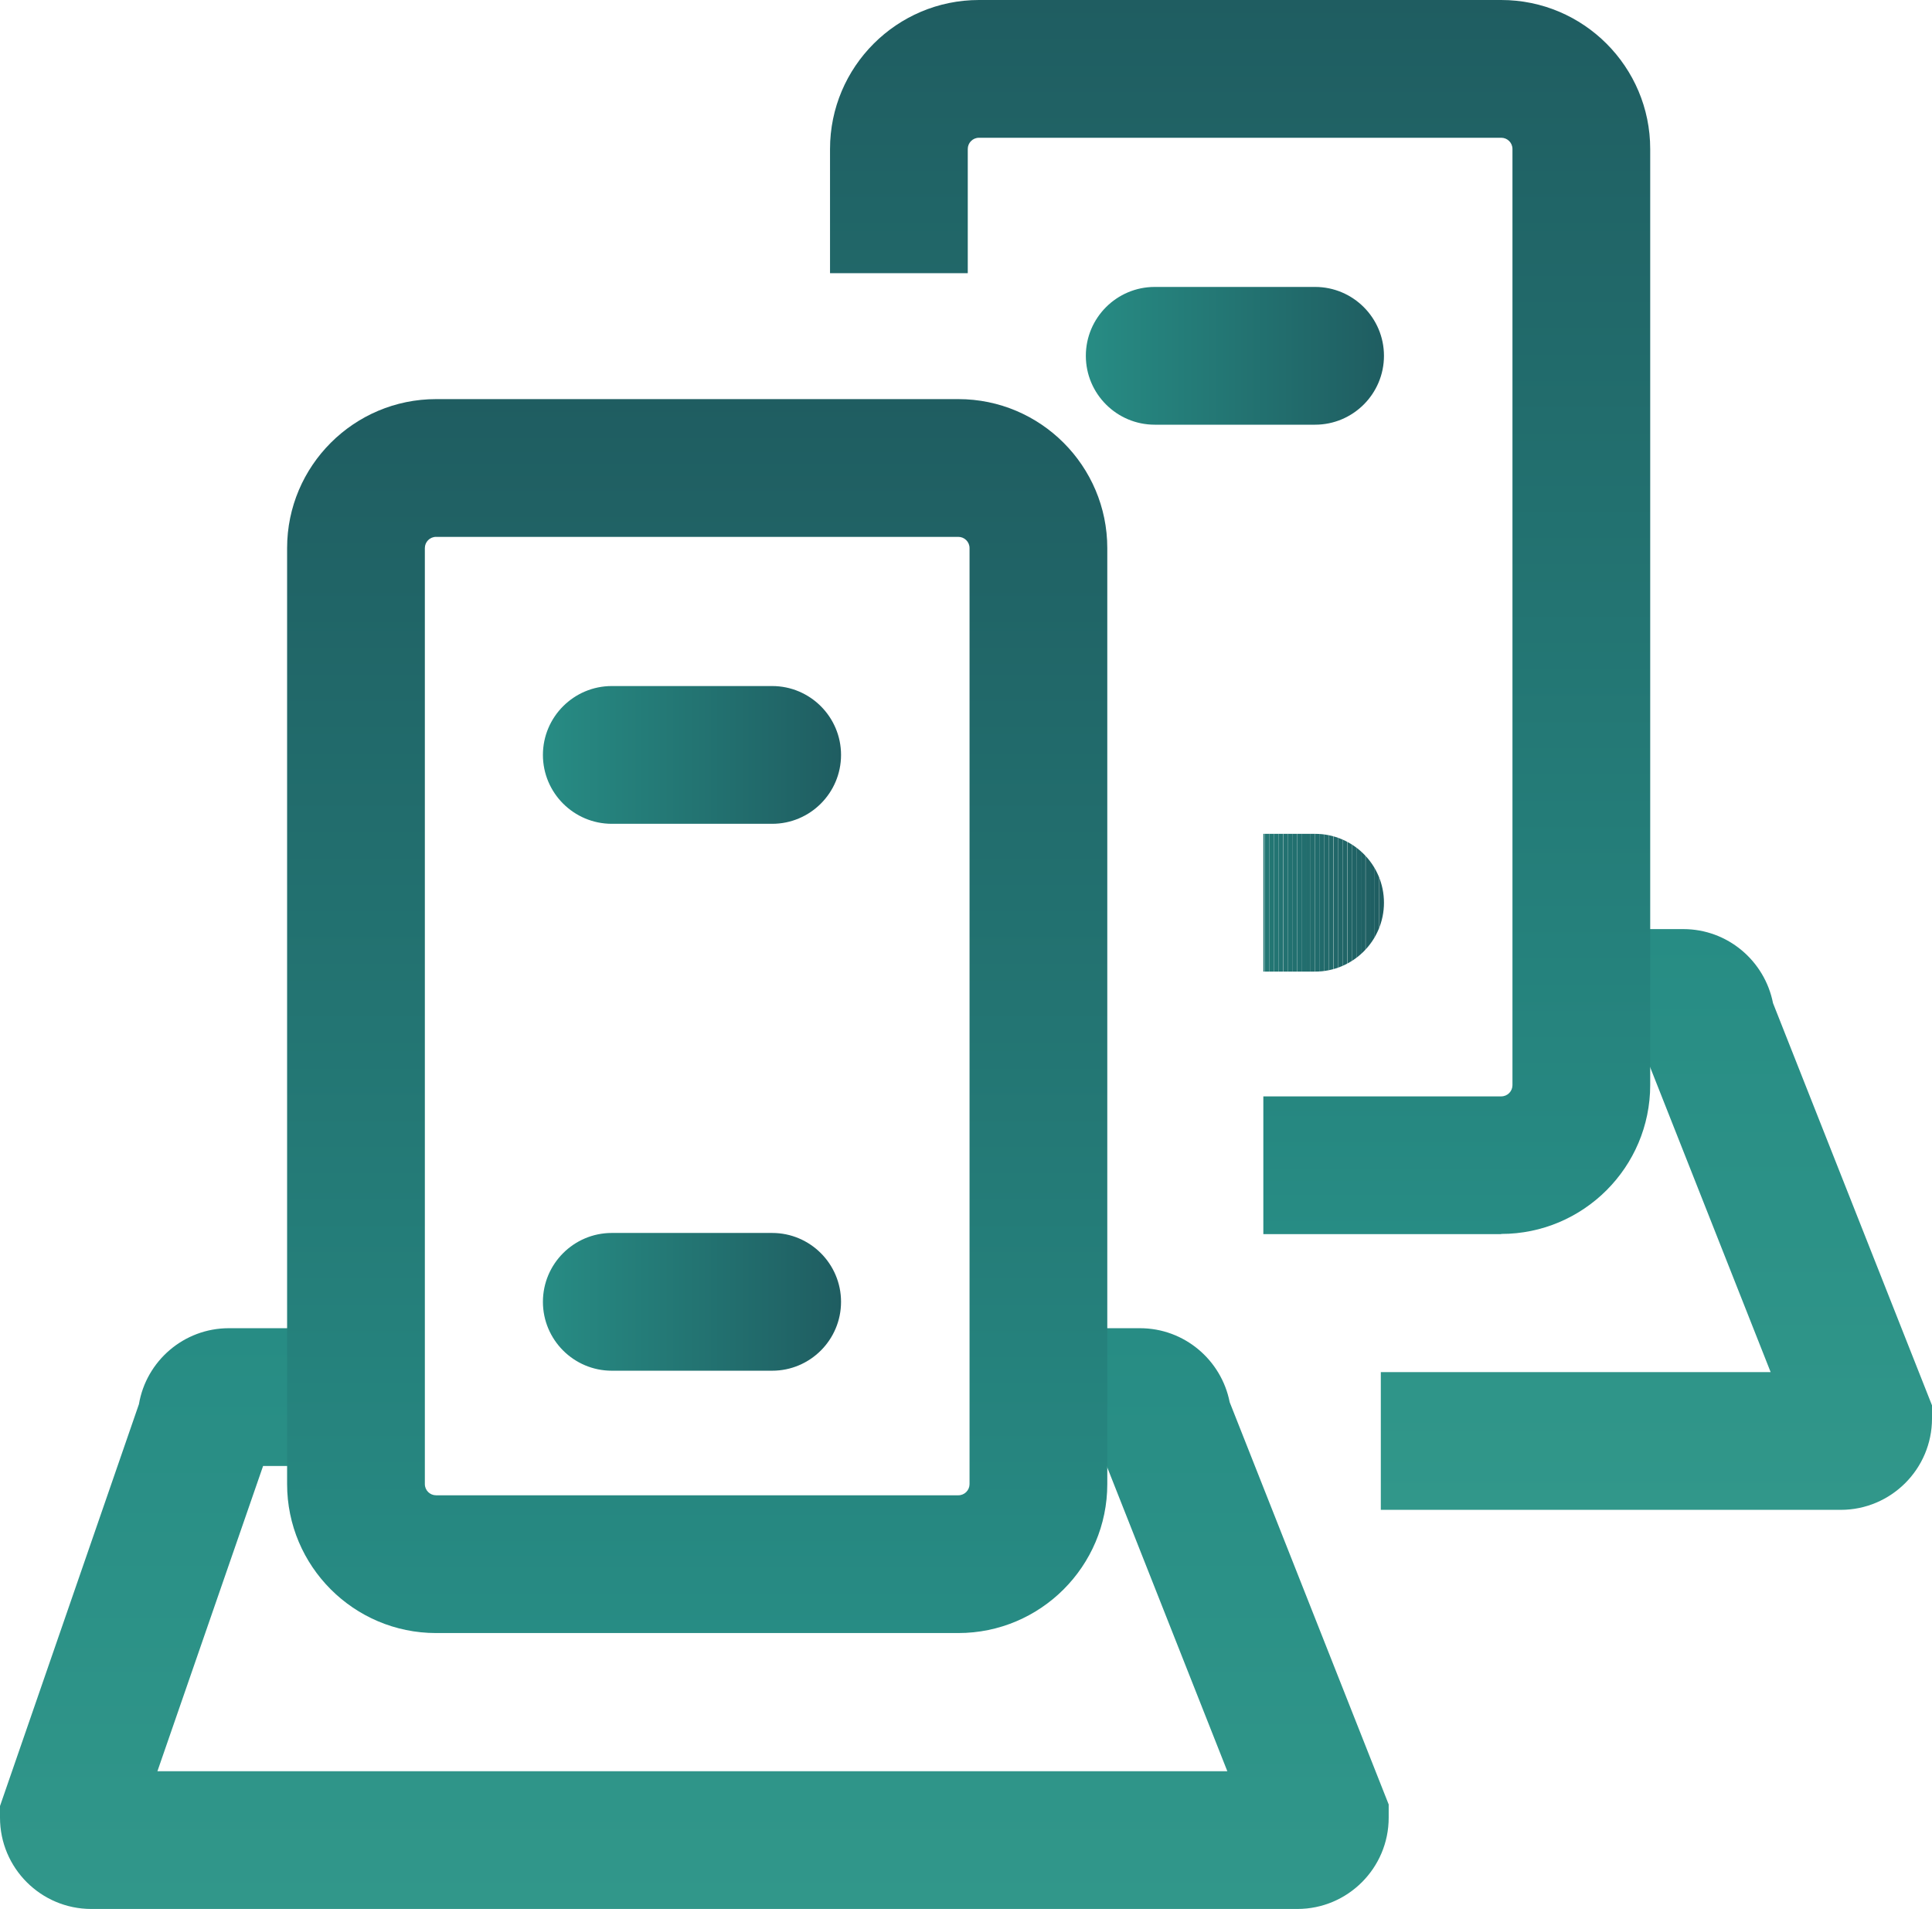
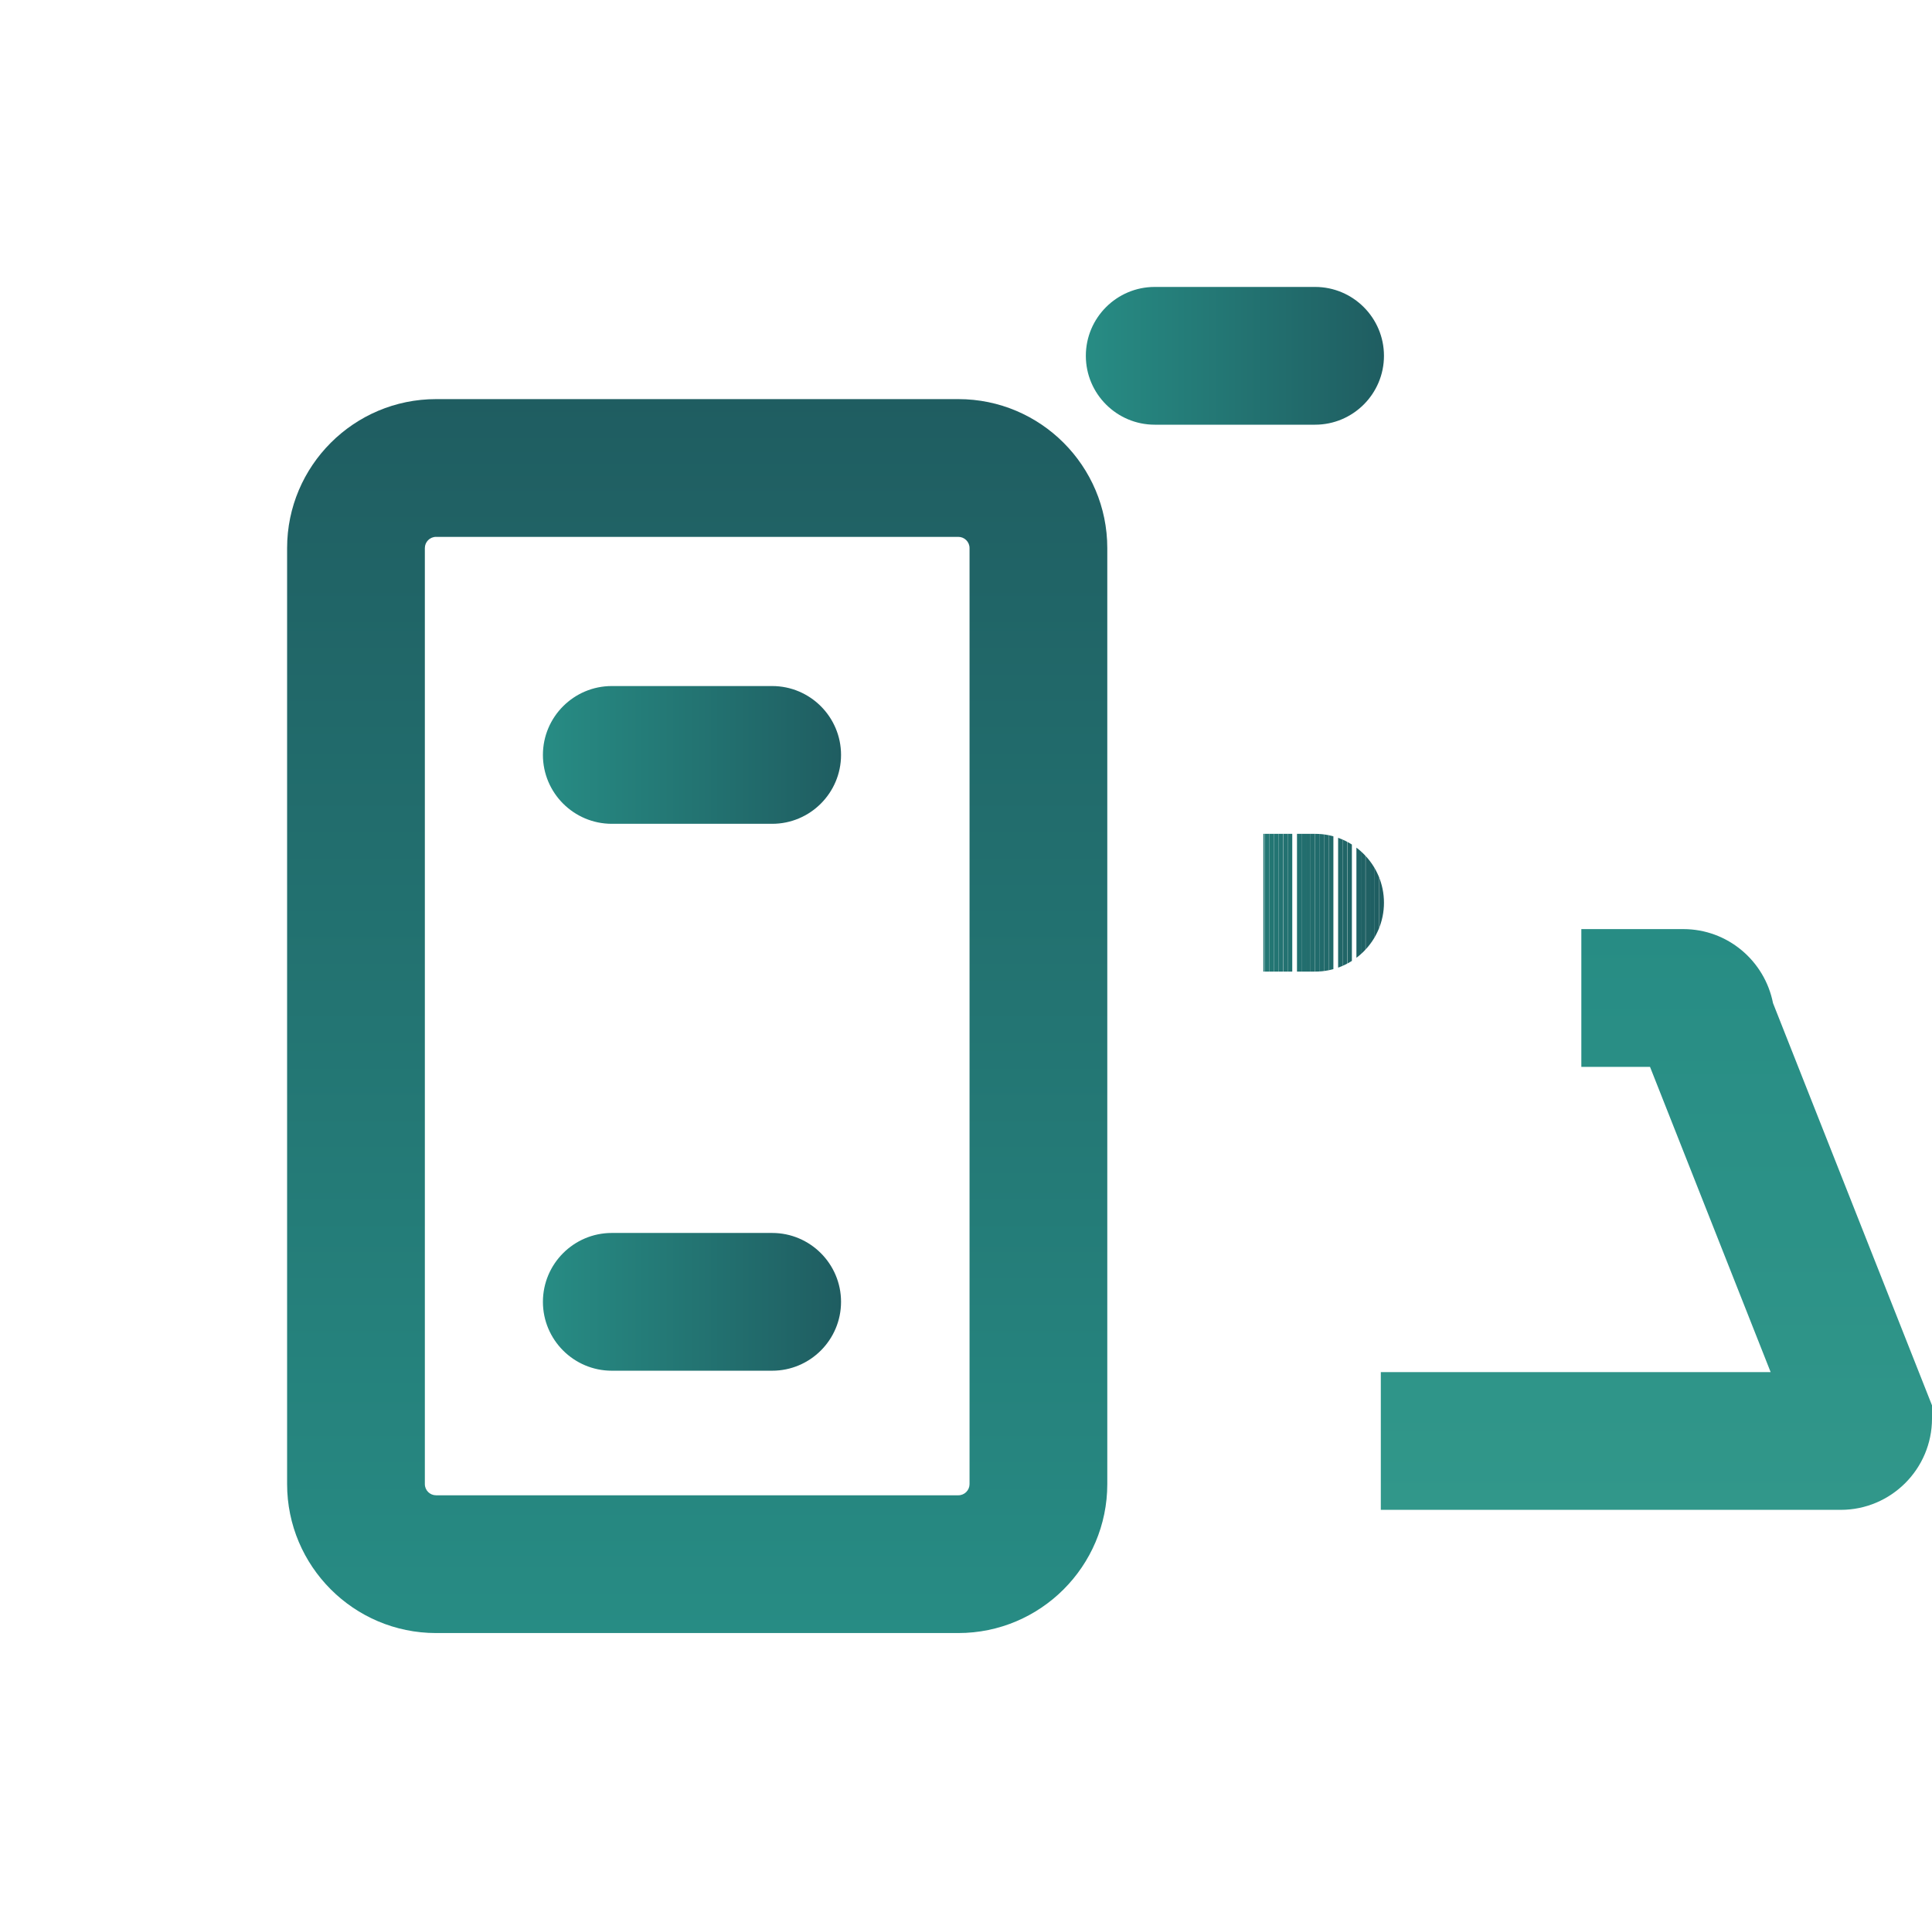
<svg xmlns="http://www.w3.org/2000/svg" xmlns:xlink="http://www.w3.org/1999/xlink" id="Layer_2" data-name="Layer 2" viewBox="0 0 98.18 97">
  <defs>
    <style> .cls-1 { fill: #206164; } .cls-2 { fill: #226e6e; } .cls-3 { fill: url(#linear-gradient-2); } .cls-4 { fill: #226d6d; } .cls-5 { fill: #216b6c; } .cls-6 { fill: #237271; } .cls-7 { fill: #206567; } .cls-8 { fill: #206063; } .cls-9 { fill: #216a6b; } .cls-10 { fill: #216869; } .cls-11 { fill: #216769; } .cls-12 { fill: #206466; } .cls-13 { fill: url(#New_Gradient_Swatch_1-3); } .cls-14 { fill: url(#New_Gradient_Swatch_1-5); } .cls-15 { fill: #206366; } .cls-16 { fill: #226f6f; } .cls-17 { fill: #216668; } .cls-18 { fill: #237774; } .cls-19 { fill: #237673; } .cls-20 { fill: #237372; } .cls-21 { fill: #227170; } .cls-22 { fill: #206265; } .cls-23 { fill: #21696a; } .cls-24 { fill: #1f5d61; } .cls-25, .cls-26 { fill: none; } .cls-27 { fill: #1f5f63; } .cls-28 { fill: #1f5e62; } .cls-29 { fill: #237573; } .cls-30 { fill: url(#New_Gradient_Swatch_1); } .cls-31 { fill: url(#New_Gradient_Swatch_1-2); } .cls-32 { fill: #226c6c; } .cls-26 { clip-path: url(#clippath); } .cls-33 { fill: #22706f; } .cls-34 { fill: url(#linear-gradient); } .cls-35 { fill: url(#New_Gradient_Swatch_1-4); } .cls-36 { fill: #247875; } </style>
    <linearGradient id="linear-gradient" x1="84.18" y1="76.72" x2="84.18" y2="47.21" gradientUnits="userSpaceOnUse">
      <stop offset="0" stop-color="#31978a" />
      <stop offset="1" stop-color="#278c84" />
    </linearGradient>
    <linearGradient id="New_Gradient_Swatch_1" data-name="New Gradient Swatch 1" x1="63.02" y1="62.71" x2="63.02" y2="0" gradientUnits="userSpaceOnUse">
      <stop offset="0" stop-color="#278c84" />
      <stop offset="1" stop-color="#1f5d61" />
    </linearGradient>
    <linearGradient id="New_Gradient_Swatch_1-2" data-name="New Gradient Swatch 1" x1="55.18" y1="18.08" x2="70.33" y2="18.08" xlink:href="#New_Gradient_Swatch_1" />
    <linearGradient id="linear-gradient-2" x1="35.3" y1="97" x2="35.3" y2="67.49" xlink:href="#linear-gradient" />
    <linearGradient id="New_Gradient_Swatch_1-3" data-name="New Gradient Swatch 1" x1="35.43" y1="82.98" x2="35.43" y2="20.28" xlink:href="#New_Gradient_Swatch_1" />
    <linearGradient id="New_Gradient_Swatch_1-4" data-name="New Gradient Swatch 1" x1="27.59" y1="38.36" x2="42.74" y2="38.36" xlink:href="#New_Gradient_Swatch_1" />
    <linearGradient id="New_Gradient_Swatch_1-5" data-name="New Gradient Swatch 1" x1="27.59" y1="66.15" x2="42.74" y2="66.15" xlink:href="#New_Gradient_Swatch_1" />
    <clipPath id="clippath">
      <path class="cls-25" d="m66.83,42.37h-2.63v7h2.63c1.93,0,3.5-1.57,3.5-3.5s-1.57-3.5-3.5-3.5Z" />
    </clipPath>
  </defs>
  <g id="Layer_1-2" data-name="Layer 1">
    <g>
      <path class="cls-34" d="m93.54,76.72h-23.37v-7h19.81l-6.13-15.51h-3.49v-7h5.18c2.26,0,4.14,1.62,4.56,3.76l8.08,20.44v.67c0,2.56-2.08,4.64-4.64,4.64Z" />
-       <path class="cls-30" d="m76.29,62.71h-12.09v-7h12.09c.32,0,.57-.26.57-.57V7.57c0-.32-.26-.57-.57-.57h-26.54c-.32,0-.57.26-.57.57v6.31h-7v-6.31c0-4.18,3.4-7.57,7.57-7.57h26.54c4.18,0,7.57,3.4,7.57,7.57v47.56c0,4.18-3.4,7.57-7.57,7.57Z" />
      <path class="cls-31" d="m66.83,21.58h-8.15c-1.93,0-3.5-1.57-3.5-3.5s1.57-3.5,3.5-3.5h8.15c1.93,0,3.5,1.57,3.5,3.5s-1.57,3.5-3.5,3.5Z" />
-       <path class="cls-3" d="m65.95,97H4.64c-2.56,0-4.64-2.08-4.64-4.64v-.59l7.06-20.42c.37-2.19,2.28-3.86,4.57-3.86h6.44v7h-4.7l-5.37,15.51h54.37l-6.13-15.51h-3.49v-7h5.18c2.26,0,4.14,1.62,4.56,3.76l8.08,20.44v.67c0,2.56-2.08,4.64-4.64,4.64Z" />
      <path class="cls-13" d="m48.7,82.98h-26.54c-4.18,0-7.57-3.4-7.57-7.57V27.85c0-4.18,3.4-7.57,7.57-7.57h26.54c4.18,0,7.57,3.4,7.57,7.57v47.56c0,4.18-3.4,7.57-7.57,7.57ZM22.16,27.28c-.32,0-.57.26-.57.57v47.56c0,.32.26.57.57.57h26.54c.32,0,.57-.26.57-.57V27.85c0-.32-.26-.57-.57-.57h-26.54Z" />
      <path class="cls-35" d="m39.24,41.86h-8.15c-1.93,0-3.5-1.57-3.5-3.5s1.57-3.5,3.5-3.5h8.15c1.93,0,3.5,1.57,3.5,3.5s-1.57,3.5-3.5,3.5Z" />
      <path class="cls-14" d="m39.24,69.65h-8.15c-1.93,0-3.5-1.57-3.5-3.5s1.57-3.5,3.5-3.5h8.15c1.93,0,3.5,1.57,3.5,3.5s-1.57,3.5-3.5,3.5Z" />
      <g class="cls-26">
        <rect class="cls-36" x="64.2" y="42.37" width=".07" height="7" />
        <rect class="cls-18" x="64.28" y="42.37" width=".23" height="7" />
        <rect class="cls-19" x="64.51" y="42.37" width=".23" height="7" />
        <rect class="cls-29" x="64.74" y="42.37" width=".23" height="7" />
        <rect class="cls-20" x="64.97" y="42.37" width=".23" height="7" />
        <rect class="cls-6" x="65.21" y="42.37" width=".23" height="7" />
        <rect class="cls-21" x="65.44" y="42.37" width=".23" height="7" />
-         <rect class="cls-33" x="65.67" y="42.37" width=".23" height="7" />
        <rect class="cls-16" x="65.91" y="42.37" width=".23" height="7" />
        <rect class="cls-2" x="66.14" y="42.37" width=".23" height="7" />
        <rect class="cls-4" x="66.37" y="42.37" width=".23" height="7" />
        <rect class="cls-32" x="66.6" y="42.37" width=".23" height="7" />
        <rect class="cls-5" x="66.84" y="42.37" width=".23" height="7" />
        <rect class="cls-9" x="67.07" y="42.37" width=".23" height="7" />
        <rect class="cls-23" x="67.3" y="42.37" width=".23" height="7" />
        <rect class="cls-10" x="67.53" y="42.37" width=".23" height="7" />
-         <rect class="cls-11" x="67.77" y="42.37" width=".23" height="7" />
        <rect class="cls-17" x="68" y="42.37" width=".23" height="7" />
        <rect class="cls-7" x="68.23" y="42.37" width=".23" height="7" />
        <rect class="cls-12" x="68.47" y="42.37" width=".23" height="7" />
-         <rect class="cls-15" x="68.7" y="42.37" width=".23" height="7" />
        <rect class="cls-22" x="68.93" y="42.37" width=".23" height="7" />
        <rect class="cls-1" x="69.16" y="42.37" width=".23" height="7" />
        <rect class="cls-8" x="69.4" y="42.37" width=".23" height="7" />
        <rect class="cls-27" x="69.63" y="42.37" width=".23" height="7" />
        <rect class="cls-28" x="69.86" y="42.37" width=".23" height="7" />
        <rect class="cls-24" x="70.1" y="42.37" width=".23" height="7" />
      </g>
    </g>
  </g>
</svg>